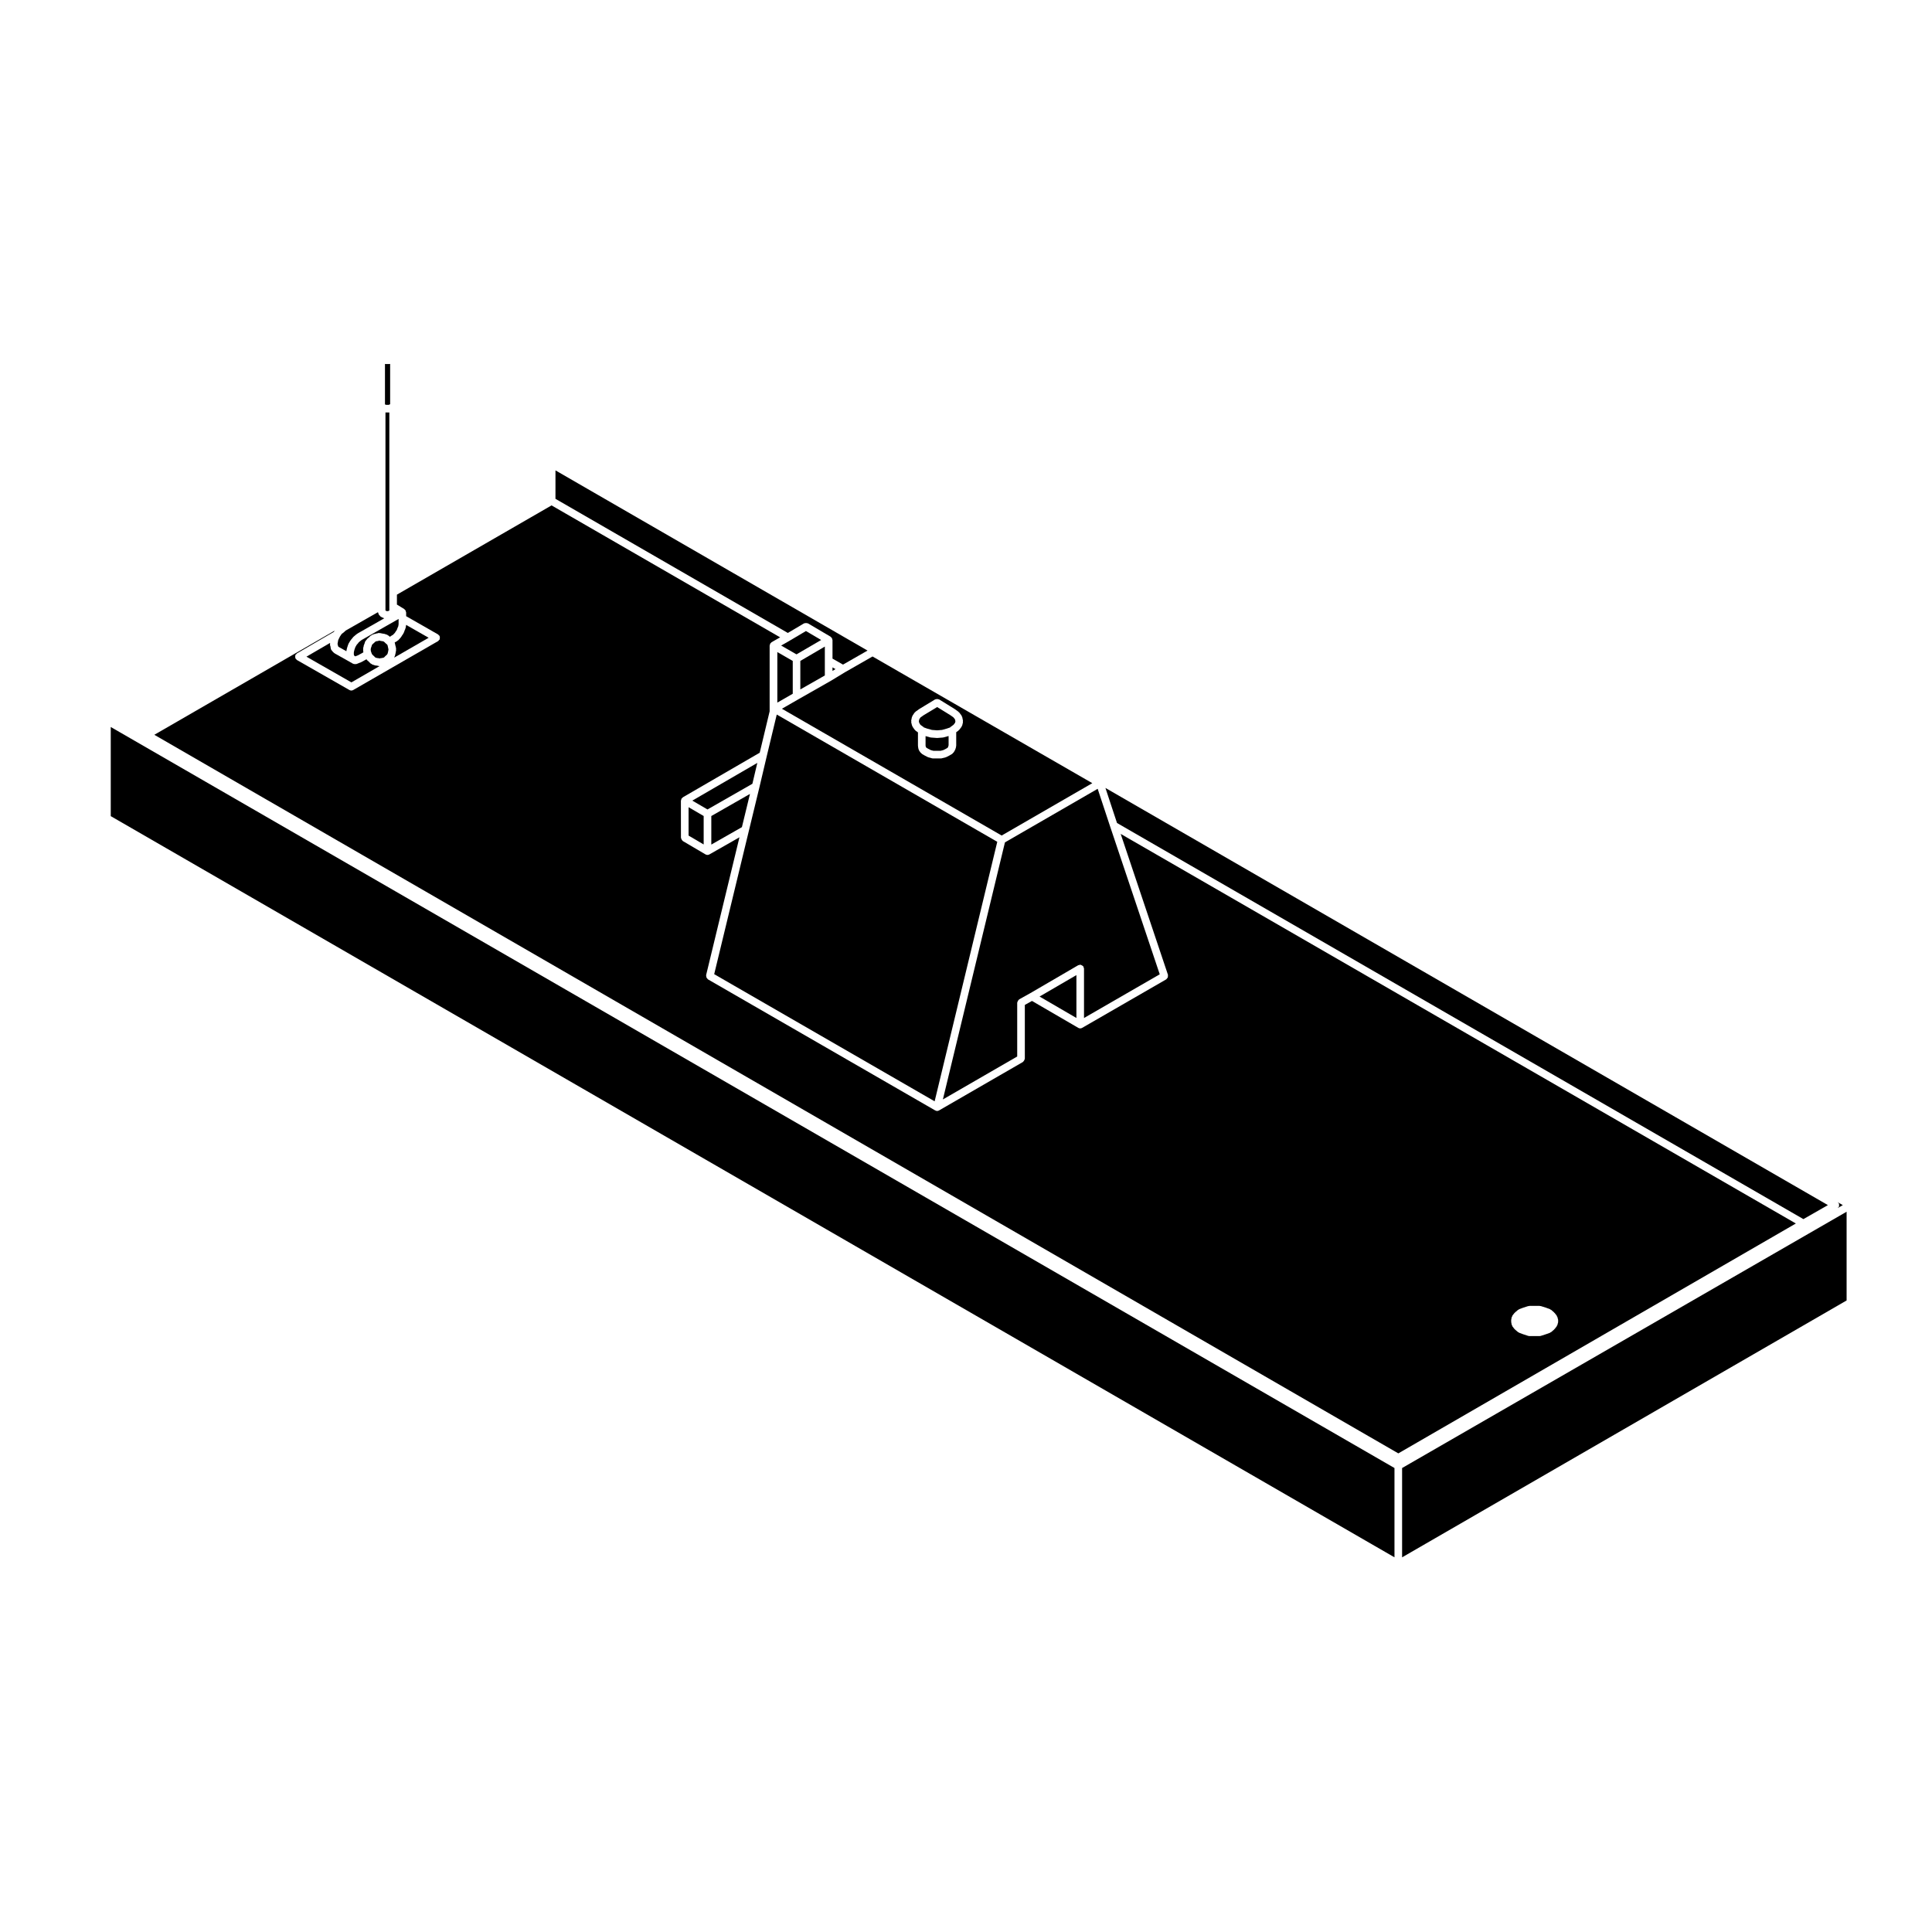
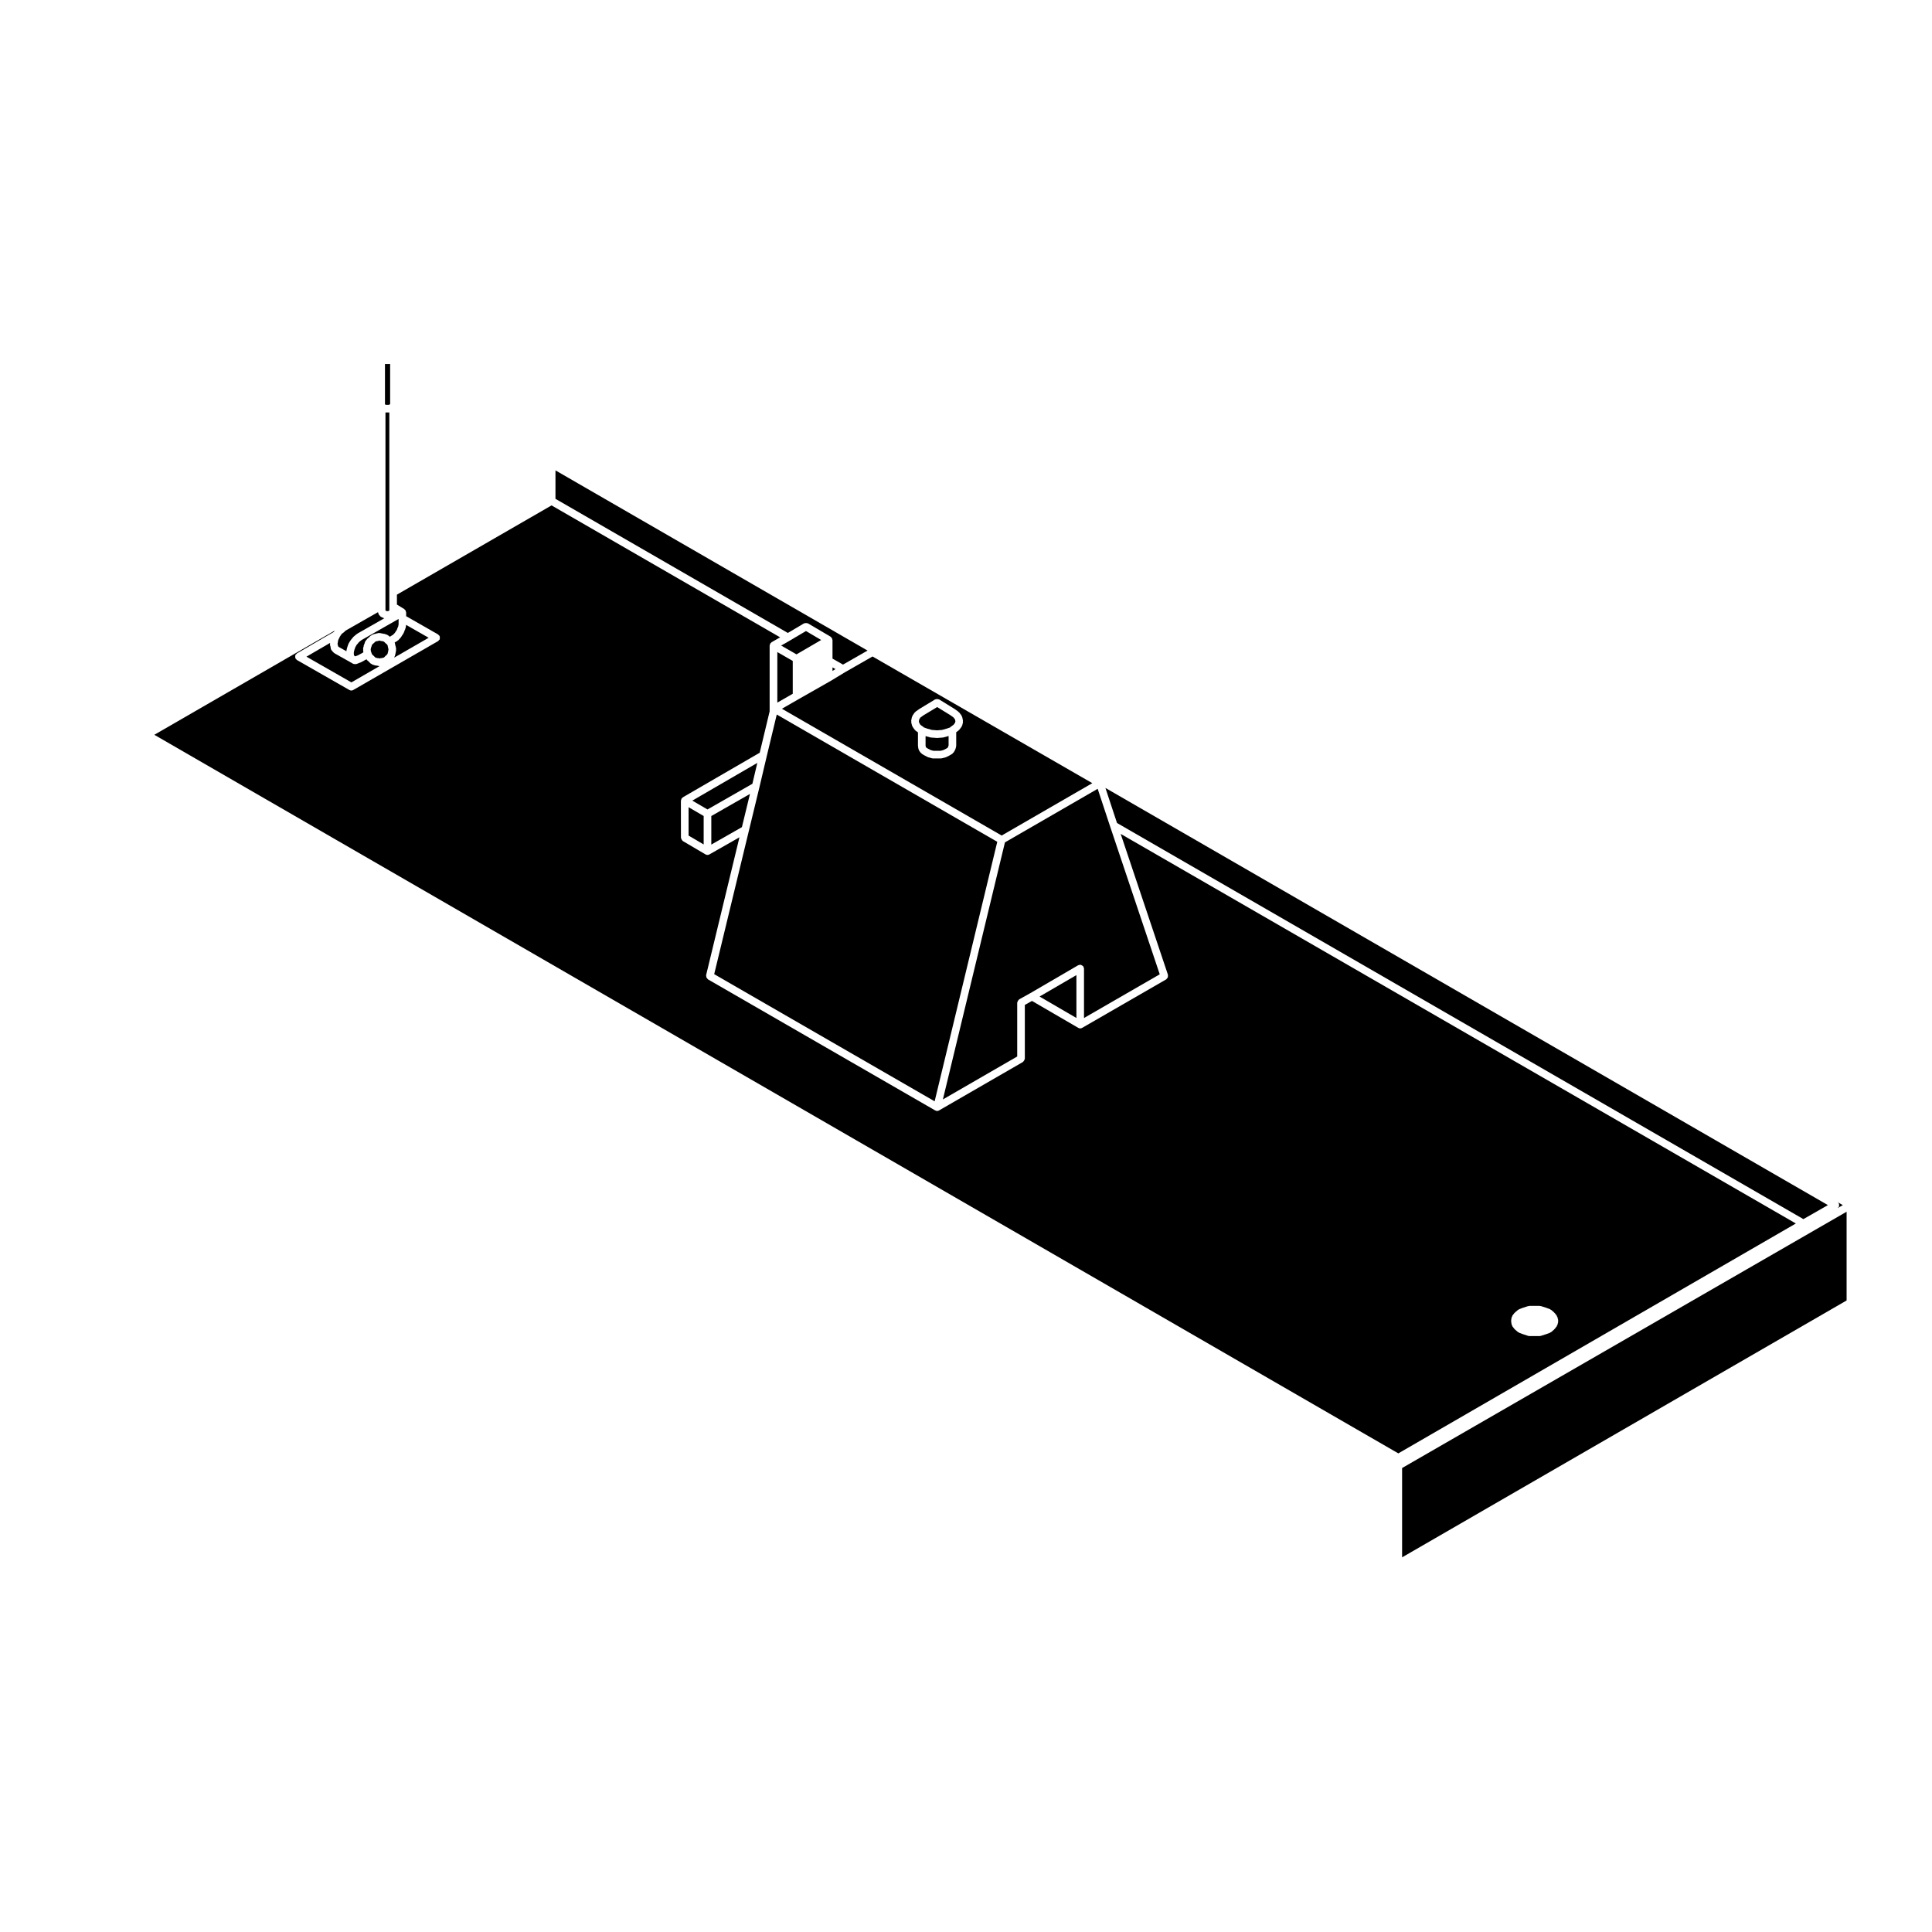
<svg xmlns="http://www.w3.org/2000/svg" fill="#000000" width="800px" height="800px" version="1.1" viewBox="144 144 512 512">
  <g>
    <path d="m239.55 313.82-0.277 0.23v0.004l-0.25 0.223-0.191 0.277c-0.02 0.031-0.059 0.02-0.086 0.047-0.023 0.031-0.016 0.07-0.047 0.102l-0.172 0.172-0.133 0.238c0 0.004-0.012 0-0.012 0.004v0.02l-0.211 0.348-0.098 0.309c-0.004 0.012-0.016 0.016-0.02 0.02 0 0.004 0.004 0.012 0 0.016l-0.117 0.336-0.117 0.453-0.051 0.289v0.531l0.031 0.168 0.055 0.102 0.035 0.059 0.117 0.066c0.016 0.012 0.016 0.035 0.035 0.047 0.016 0.012 0.031 0 0.047 0.012l0.082 0.055 0.035-0.012c0.004-0.004 0.004-0.012 0.004-0.012l0.324-0.137c0.016-0.004 0.031 0.004 0.039 0 0.012-0.004 0.016-0.02 0.031-0.023l0.266-0.098 1.426-0.789-0.07-0.637c-0.012-0.051 0.035-0.086 0.035-0.133 0-0.047-0.039-0.086-0.035-0.133l0.07-0.449v-0.031c0-0.004 0.012-0.012 0.012-0.02l0.004-0.031c0.004-0.02 0.023-0.023 0.023-0.047 0.004-0.039 0.039-0.066 0.047-0.105 0.016-0.074-0.023-0.141 0.004-0.211l0.117-0.273 0.117-0.336c0.012-0.023 0.035-0.031 0.047-0.051 0.031-0.137 0.016-0.289 0.105-0.406l0.191-0.258 0.039-0.074c0.031-0.074 0.117-0.098 0.168-0.156 0.051-0.059 0.039-0.145 0.105-0.195l0.398-0.332 0.551-0.527c0.055-0.055 0.137-0.047 0.203-0.086 0.066-0.035 0.086-0.109 0.152-0.137l0.75-0.277c0.066-0.023 0.109 0.02 0.176 0.004 0.066-0.012 0.105-0.07 0.172-0.07h0.047l0.141-0.066c0.07-0.031 0.137 0.012 0.211-0.004s0.117-0.082 0.191-0.082h0.344c0.051 0 0.082 0.047 0.117 0.051 0.047 0.004 0.082-0.031 0.121-0.02l0.484 0.117h0.152c0.059 0 0.102 0.055 0.156 0.066 0.055 0.012 0.105-0.031 0.16-0.012l0.828 0.277c0.086 0.023 0.105 0.105 0.176 0.152 0.074 0.047 0.156 0.035 0.223 0.098l0.266 0.273 0.277-0.172 0.336-0.227c0.023-0.016 0.055 0 0.086-0.016 0.02-0.016 0.023-0.051 0.051-0.059l0.133-0.066 0.191-0.227c0.02-0.02 0.051-0.016 0.066-0.035 0.02-0.02 0.016-0.051 0.035-0.07l0.156-0.141 0.188-0.312c0.012-0.016 0.031-0.016 0.039-0.031 0.004-0.012 0-0.031 0.012-0.039l0.238-0.332 0.125-0.258 0.102-0.324c0.012-0.035 0.051-0.047 0.059-0.074 0.012-0.031-0.012-0.066 0.012-0.098l0.137-0.277 0.039-0.23 0.055-0.344v-1.398l-9.793 5.578z" />
    <path d="m251.55 310.08-0.07 0.398c-0.012 0.059-0.066 0.09-0.086 0.141-0.012 0.047 0.016 0.098-0.012 0.137l-0.156 0.316-0.102 0.328c-0.012 0.039-0.051 0.055-0.059 0.09-0.016 0.031 0.004 0.059-0.012 0.086l-0.203 0.395c-0.016 0.031-0.047 0.039-0.066 0.07-0.012 0.016 0 0.039-0.012 0.055l-0.25 0.348-0.258 0.438c-0.023 0.039-0.086 0.031-0.109 0.066-0.039 0.055-0.031 0.125-0.086 0.176l-0.23 0.207-0.277 0.328c-0.051 0.055-0.125 0.039-0.18 0.086-0.066 0.055-0.086 0.141-0.16 0.176l-0.258 0.121-0.297 0.195c-0.012 0.004-0.02 0.004-0.031 0.012-0.012 0-0.004 0.012-0.012 0.016l-0.059 0.035c0.016 0.035 0.059 0.051 0.066 0.086l0.191 0.867c0.004 0.004 0 0.012 0 0.016 0.004 0.004 0.027 0.008 0.027 0.012l0.121 0.629c0.016 0.07-0.035 0.121-0.035 0.191 0 0.066 0.051 0.109 0.039 0.18l-0.125 0.711c0 0.012-0.016 0.016-0.02 0.031 0 0.012 0.012 0.016 0.012 0.023l-0.195 0.816c-0.016 0.07-0.082 0.105-0.105 0.16-0.023 0.051 0.004 0.105-0.023 0.152l-0.09 0.125 9.168-5.285-5.984-3.422c0 0.016 0.012 0.031 0.012 0.047l-0.074 0.441c0.008 0 0 0 0 0z" />
    <path d="m326.48 365.44 4 2.352v-7.543l-4-2.332z" />
    <path d="m342.75 354.4-10.246 5.856v7.566l8.109-4.621z" />
    <path d="m429.26 402.41-9.766 5.684 9.766 5.68z" />
    <path d="m391.69 435.86 16.598-68.773-58.438-33.727-2.644 11v0.004l-1.945 8.238-0.004 0.004-0.004 0.031-2.777 11.461-0.008 0.031-9.199 38.035z" />
    <path d="m621.92 467.08 6.492-3.715-191.46-110.55 3.066 9.285z" />
    <path d="m515.57 556.71 117.8-68.074v-23.516l-117.8 67.922z" />
    <path d="m631.1 462.71c0.066 0.066 0.156 0.082 0.207 0.16 0.023 0.039 0 0.09 0.02 0.133 0.051 0.121 0.051 0.238 0.051 0.371-0.004 0.133 0 0.242-0.051 0.363-0.02 0.047 0.004 0.098-0.02 0.133-0.031 0.059-0.109 0.039-0.152 0.09-0.055 0.066-0.086 0.137-0.145 0.191l1.355-0.781-1.355-0.781c0.039 0.035 0.051 0.086 0.09 0.121z" />
    <path d="m233.5 314.86 0.051 0.156c0.012 0.023-0.012 0.047-0.004 0.066 0.004 0.023 0.035 0.035 0.035 0.059l0.023 0.133 0.105 0.121 0.059 0.051 2.023 1.133 0.059-0.344c0-0.016 0.02-0.023 0.023-0.039s-0.016-0.031-0.004-0.047l0.125-0.516c0.004-0.02 0.031-0.023 0.031-0.047 0.012-0.016-0.004-0.031 0-0.047l0.125-0.363c0.004 0 0-0.004 0-0.004l0.133-0.414c0.016-0.047 0.066-0.055 0.082-0.098 0.016-0.039-0.004-0.086 0.016-0.117l0.277-0.453 0.188-0.328c0.023-0.047 0.082-0.051 0.109-0.09 0.031-0.047 0.016-0.102 0.055-0.133l0.195-0.195 0.223-0.316c0.023-0.039 0.082-0.035 0.105-0.07s0.023-0.09 0.055-0.117l0.352-0.309s0.004 0 0.012-0.004v-0.004l0.324-0.277c0.004-0.004 0.016 0 0.02-0.004 0.012-0.012 0.012-0.02 0.016-0.023l0.336-0.266c0.023-0.016 0.055-0.004 0.082-0.02 0.02-0.016 0.02-0.047 0.039-0.059l7.066-4.019-0.328-0.137-0.277-0.117c-0.016-0.012-0.02-0.031-0.039-0.039-0.023-0.016-0.059-0.012-0.086-0.023l-0.266-0.156c-0.098-0.059-0.109-0.168-0.176-0.246-0.051-0.051-0.121-0.035-0.156-0.09l-0.145-0.238c-0.023-0.047 0-0.098-0.02-0.141-0.031-0.059-0.09-0.098-0.102-0.156l-0.07-0.281-8.59 4.891-0.168 0.18c-0.02 0.016-0.039 0.012-0.055 0.023-0.016 0.016-0.016 0.039-0.031 0.055l-0.332 0.289c-0.016 0.016-0.035 0.012-0.055 0.02-0.012 0.012-0.012 0.035-0.031 0.047l-0.262 0.18-0.133 0.137-0.215 0.316-0.227 0.344-0.168 0.344c0 0.004-0.012 0.012-0.012 0.016v0.016l-0.172 0.332-0.102 0.262-0.055 0.312-0.07 0.43c0 0.004-0.012 0.012-0.012 0.016 0 0.012 0.004 0.016 0.004 0.02l-0.035 0.176z" />
    <path d="m514.57 529.16 105.35-60.922-178.93-103.25 12.531 37.352c0.031 0.102-0.02 0.188-0.02 0.289 0.004 0.137 0.02 0.258-0.023 0.379-0.047 0.121-0.133 0.195-0.227 0.297-0.07 0.074-0.09 0.176-0.18 0.23l-22.297 12.863c-0.156 0.098-0.328 0.137-0.504 0.137s-0.344-0.047-0.508-0.137l-12.277-7.141-1.895 1.055v14.258c0 0.051-0.047 0.082-0.055 0.125-0.016 0.133-0.074 0.227-0.137 0.336-0.07 0.117-0.121 0.215-0.23 0.301-0.035 0.023-0.039 0.082-0.086 0.105l-22.234 12.844c-0.16 0.098-0.328 0.137-0.508 0.137-0.082 0-0.156-0.012-0.238-0.031-0.031-0.012-0.039-0.047-0.074-0.055-0.066-0.023-0.133-0.02-0.191-0.055l-60.234-34.742c-0.082-0.047-0.098-0.137-0.152-0.203-0.102-0.09-0.172-0.168-0.227-0.293-0.055-0.125-0.059-0.23-0.059-0.367 0-0.09-0.059-0.156-0.039-0.246l8.836-36.531-7.969 4.539c-0.156 0.09-0.332 0.133-0.504 0.133-0.176 0-0.348-0.047-0.516-0.137l-6.019-3.543c-0.039-0.023-0.039-0.082-0.082-0.105-0.105-0.082-0.156-0.176-0.223-0.297-0.066-0.121-0.125-0.211-0.141-0.344-0.012-0.047-0.051-0.074-0.051-0.121l-0.012-9.852c0-0.051 0.047-0.082 0.051-0.125 0.012-0.09 0.031-0.156 0.07-0.242 0.02-0.047-0.012-0.098 0.02-0.137 0.02-0.039 0.074-0.047 0.105-0.082 0.055-0.074 0.105-0.121 0.18-0.18 0.035-0.031 0.039-0.082 0.082-0.105l20.379-11.82 2.629-10.965v-17.453c0-0.051 0.047-0.086 0.055-0.125 0.012-0.098 0.031-0.16 0.066-0.246 0.016-0.039-0.004-0.09 0.016-0.125 0.031-0.039 0.082-0.047 0.105-0.086 0.059-0.074 0.105-0.121 0.18-0.18 0.039-0.031 0.047-0.086 0.086-0.105l2.277-1.293-60.578-34.965-40.98 23.652v2.629l1.961 1.199c0.039 0.023 0.039 0.074 0.074 0.105 0.07 0.055 0.109 0.105 0.168 0.176 0.031 0.039 0.086 0.039 0.105 0.086 0.02 0.047 0 0.098 0.02 0.141 0.031 0.086 0.055 0.145 0.066 0.238 0.004 0.047 0.051 0.074 0.051 0.117l0.004 1.02 8.48 4.848c0.09 0.051 0.105 0.145 0.168 0.211 0.059 0.066 0.16 0.082 0.207 0.16 0.031 0.039 0 0.09 0.02 0.125 0.051 0.121 0.051 0.238 0.051 0.371 0 0.133 0.004 0.246-0.051 0.367-0.016 0.047 0.012 0.09-0.016 0.133-0.035 0.059-0.109 0.039-0.156 0.09-0.074 0.098-0.105 0.215-0.211 0.281l-22.516 12.977c-0.156 0.098-0.328 0.137-0.504 0.137-0.168 0-0.344-0.047-0.504-0.133l-13.93-7.961c-0.109-0.066-0.141-0.188-0.215-0.281-0.047-0.051-0.121-0.035-0.152-0.09-0.031-0.047 0-0.09-0.02-0.133-0.055-0.121-0.051-0.238-0.051-0.367 0-0.137-0.012-0.246 0.047-0.367 0.016-0.047-0.004-0.098 0.016-0.137 0.051-0.086 0.145-0.102 0.215-0.16 0.059-0.066 0.074-0.156 0.156-0.207l9.801-5.707 0.137-0.207c0-0.004 0.012-0.004 0.012-0.012v-0.012l0.082-0.105-47.805 27.609zm30.035-36.062c0.016-0.09 0.102-0.125 0.133-0.207s0.012-0.172 0.07-0.246l0.539-0.691c0.023-0.031 0.07-0.023 0.098-0.055 0.023-0.023 0.02-0.066 0.047-0.09l0.816-0.691c0.051-0.039 0.109-0.023 0.168-0.055 0.055-0.035 0.07-0.102 0.133-0.121l1.09-0.402c0.012-0.004 0.02 0.004 0.023 0 0.012 0 0.016-0.012 0.02-0.016l1.273-0.402c0.051-0.02 0.102 0.02 0.156 0.016 0.051-0.012 0.09-0.066 0.145-0.066h2.711c0.055 0 0.09 0.055 0.145 0.059 0.051 0.012 0.102-0.031 0.145-0.012l1.289 0.402c0.012 0.004 0.012 0.016 0.02 0.016 0.012 0.004 0.02-0.004 0.031 0l1.098 0.402c0.066 0.023 0.082 0.09 0.133 0.121 0.059 0.035 0.125 0.016 0.176 0.059l0.797 0.691c0.031 0.023 0.023 0.066 0.051 0.098 0.02 0.02 0.059 0.02 0.086 0.047l0.543 0.691c0.051 0.059 0.023 0.133 0.059 0.203 0.031 0.066 0.105 0.098 0.125 0.168l0.207 0.805c0.031 0.09-0.031 0.168-0.031 0.258 0 0.09 0.059 0.168 0.031 0.262l-0.207 0.797c-0.023 0.086-0.102 0.125-0.137 0.203-0.031 0.051-0.012 0.109-0.047 0.156l-0.543 0.699c-0.02 0.031-0.059 0.02-0.09 0.047-0.023 0.031-0.02 0.074-0.051 0.105l-0.797 0.68c-0.059 0.051-0.133 0.039-0.195 0.07-0.051 0.031-0.066 0.098-0.117 0.109l-1.102 0.395c-0.004 0.004-0.016 0-0.02 0.004-0.004 0-0.012 0.004-0.012 0.004l-1.289 0.414c-0.105 0.035-0.207 0.051-0.309 0.051h-2.711c-0.105 0-0.211-0.016-0.312-0.051l-1.27-0.414c-0.004 0-0.012-0.004-0.012-0.004-0.012-0.004-0.016 0-0.02-0.004l-1.082-0.398c-0.051-0.02-0.07-0.086-0.117-0.105-0.059-0.035-0.125-0.023-0.188-0.07l-0.805-0.68c-0.039-0.031-0.031-0.082-0.059-0.109-0.031-0.023-0.07-0.016-0.098-0.047l-0.539-0.699c-0.047-0.059-0.023-0.133-0.055-0.203-0.047-0.086-0.121-0.141-0.137-0.242l-0.141-0.797c-0.012-0.066 0.035-0.105 0.035-0.168 0-0.066-0.051-0.109-0.039-0.176z" />
    <path d="m410.32 367.24-16.445 68.121 19.695-11.375v-14.27c0-0.055 0.051-0.086 0.055-0.133 0.02-0.133 0.082-0.227 0.141-0.336 0.07-0.117 0.121-0.215 0.23-0.297 0.039-0.031 0.051-0.09 0.09-0.109l2.906-1.617 12.762-7.438c0.086-0.051 0.172-0.012 0.262-0.035 0.09-0.023 0.145-0.105 0.246-0.105 0.051 0 0.082 0.047 0.125 0.055 0.125 0.016 0.227 0.074 0.332 0.137 0.117 0.07 0.223 0.121 0.309 0.23 0.031 0.035 0.082 0.039 0.105 0.082 0.047 0.086 0.016 0.172 0.035 0.262 0.031 0.09 0.105 0.145 0.105 0.246v13.125l20.07-11.582-13.121-39.09c0-0.004-0.004-0.004-0.004-0.004l-3.324-10.062z" />
    <path d="m353.3 313.77h-0.012v0.012l-2.277 1.293 4.066 2.34 6.535-3.809-4.027-2.375z" />
    <path d="m350 330.2 4.086-2.348v-8.695l-4.086-2.352z" />
    <path d="m343.39 351.71 1.305-5.531-17.223 9.992 4.019 2.344z" />
-     <path d="m362.59 323.01v-7.66l-6.496 3.805v7.547z" />
+     <path d="m362.59 323.01v-7.66v7.547z" />
    <path d="m393.92 339.44c-0.012 0-0.016 0.012-0.02 0.012l-1.477 0.117c-0.023 0.004-0.055 0.004-0.086 0.004-0.02 0-0.051 0-0.074-0.004l-1.562-0.117c-0.012 0-0.012-0.012-0.02-0.012-0.059-0.004-0.117-0.012-0.176-0.023l-1.223-0.344v2.504l0.066 0.359 0.16 0.215 0.465 0.281 0.695 0.352 0.715 0.191h1.855l0.742-0.188 0.734-0.371 0.406-0.242 0.141-0.242 0.125-0.418v-2.465l-1.301 0.363c-0.055 0.02-0.113 0.027-0.168 0.027z" />
    <path d="m242.48 317.1 0.031 0.121 0.188 0.293 0.344 0.309c0.012 0.012 0.012 0.023 0.02 0.035 0.012 0.012 0.023 0.004 0.035 0.016l0.367 0.371 0.371 0.121h0.102c0.039 0 0.07 0.039 0.105 0.047 0.035 0.004 0.07-0.031 0.105-0.02l0.453 0.102 0.371-0.098c0.047-0.012 0.082 0.023 0.121 0.02 0.039-0.004 0.074-0.051 0.117-0.051h0.133l0.422-0.125 0.336-0.352c0.016-0.016 0.035-0.012 0.051-0.023 0.016-0.016 0.016-0.039 0.031-0.055l0.359-0.309 0.176-0.277 0.145-0.594 0.09-0.508-0.09-0.422-0.152-0.691-0.145-0.223-0.012-0.012c-0.004 0-0.004-0.012-0.004-0.012-0.004-0.004-0.012 0-0.016-0.004l-0.336-0.277c-0.02-0.016-0.012-0.039-0.031-0.051-0.016-0.016-0.039-0.012-0.051-0.023l-0.359-0.359-0.438-0.145h-0.109c-0.082 0-0.16-0.012-0.242-0.031l-0.484-0.117h-0.012l-0.145 0.066c-0.125 0.055-0.266 0.086-0.402 0.086h-0.09l-0.367 0.137-0.398 0.383c-0.012 0.012-0.031 0.004-0.039 0.016-0.012 0.012-0.012 0.023-0.02 0.035l-0.352 0.301c-0.02 0.023-0.004 0.059-0.023 0.09l-0.121 0.16c-0.012 0.031 0.016 0.059 0.004 0.09l-0.133 0.395c-0.012 0.016-0.023 0.023-0.031 0.039-0.012 0.016 0 0.023 0 0.039l-0.059 0.133c-0.004 0.004 0 0.012 0 0.016l-0.059 0.395 0.051 0.441 0.152 0.406c0.012 0.023-0.012 0.047-0.004 0.07 0.02 0.016 0.039 0.027 0.043 0.047z" />
    <path d="m232.64 317.08c-0.031-0.023-0.074-0.016-0.105-0.039l-0.184-0.168c-0.023-0.02-0.02-0.051-0.039-0.07-0.016-0.02-0.047-0.012-0.059-0.031l-0.203-0.227c-0.004-0.004 0-0.012-0.004-0.016 0 0-0.012 0-0.016-0.004-0.012-0.016-0.004-0.035-0.016-0.051-0.176-0.145-0.312-0.359-0.352-0.605l-0.07-0.402c0-0.031 0.023-0.055 0.02-0.086-0.02-0.059-0.082-0.098-0.09-0.16l-0.074-0.453c-0.012-0.066 0.039-0.109 0.047-0.176 0-0.066-0.051-0.109-0.039-0.176l0.012-0.031-6.258 3.641 11.914 6.812 7.465-4.309c-0.059 0-0.117-0.004-0.18-0.02l-0.562-0.121h-0.156c-0.105 0-0.211-0.016-0.312-0.051l-0.75-0.246c-0.086-0.031-0.109-0.109-0.188-0.16-0.07-0.039-0.156-0.031-0.215-0.09l-0.52-0.523-0.438-0.383c-0.047-0.039-0.035-0.105-0.074-0.152-0.031-0.031-0.082-0.02-0.102-0.055l-1.32 0.734c-0.039 0.02-0.082 0.016-0.105 0.031-0.023 0.012-0.031 0.035-0.055 0.047l-0.312 0.105-0.297 0.121c-0.004 0.004-0.012 0-0.02 0.004l-0.324 0.137c-0.125 0.059-0.262 0.086-0.395 0.086h-0.266c-0.156 0-0.316-0.039-0.473-0.117l-0.277-0.145c-0.02-0.012-0.02-0.035-0.035-0.047-0.023-0.012-0.047-0.004-0.066-0.02-0.016-0.012-0.02-0.031-0.031-0.039l-0.277-0.117c-0.023-0.012-0.031-0.047-0.059-0.059l-4.086-2.289c-0.023-0.023-0.023-0.062-0.055-0.082z" />
    <path d="m367.91 322.16-3.773 2.293c-0.004 0.004-0.016 0-0.02 0.004-0.004 0.004-0.004 0.012-0.012 0.012l-8.504 4.836c-0.004 0-0.004 0.004-0.004 0.004l-4.379 2.516 58.23 33.598 24.023-13.875-58.242-33.574zm17.754 11.875c0.02-0.07 0.09-0.105 0.109-0.16 0.023-0.07 0-0.141 0.047-0.203l0.539-0.805c0.039-0.055 0.105-0.055 0.156-0.102 0.039-0.051 0.039-0.117 0.102-0.156l0.953-0.68c0.012-0.012 0.023 0 0.039-0.012 0.012-0.004 0.012-0.023 0.02-0.031l4.191-2.539c0.055-0.031 0.109-0.004 0.168-0.023 0.105-0.047 0.188-0.059 0.297-0.066 0.059-0.004 0.102-0.012 0.156-0.004 0.105 0.012 0.176 0.035 0.277 0.074 0.051 0.02 0.105-0.004 0.156 0.023l4.117 2.539c0.016 0.004 0.012 0.023 0.023 0.031 0.012 0.012 0.023 0 0.035 0.012l0.941 0.68c0.051 0.031 0.047 0.098 0.086 0.125 0.039 0.039 0.102 0.035 0.133 0.082l0.613 0.805c0.051 0.07 0.023 0.145 0.059 0.223 0.035 0.074 0.105 0.105 0.121 0.188l0.195 0.953c0.02 0.082-0.039 0.141-0.039 0.215 0 0.082 0.055 0.141 0.035 0.223l-0.195 0.816c-0.02 0.09-0.098 0.137-0.137 0.211-0.023 0.055-0.004 0.117-0.047 0.168l-0.613 0.797c-0.031 0.039-0.086 0.023-0.117 0.059-0.039 0.039-0.035 0.105-0.086 0.137l-0.59 0.43v3.613c0 0.055-0.051 0.09-0.059 0.141-0.004 0.055 0.035 0.102 0.02 0.152l-0.207 0.68c-0.02 0.051-0.07 0.074-0.09 0.121-0.02 0.035 0 0.07-0.02 0.105l-0.344 0.57c-0.035 0.055-0.105 0.039-0.152 0.09-0.074 0.086-0.098 0.195-0.191 0.258l-0.684 0.402c-0.016 0.004-0.023 0.004-0.035 0.012-0.012 0.004-0.012 0.02-0.02 0.023l-0.816 0.414c-0.051 0.023-0.105 0.02-0.156 0.039-0.02 0.004-0.031 0.031-0.051 0.035l-1.004 0.258c-0.09 0.023-0.168 0.035-0.25 0.035h-2.106c-0.086 0-0.172-0.012-0.262-0.035l-0.945-0.258c-0.02-0.004-0.031-0.035-0.051-0.039-0.051-0.016-0.102-0.012-0.145-0.035l-0.805-0.414c-0.012-0.004-0.012-0.02-0.02-0.023-0.016-0.004-0.031 0-0.047-0.012l-0.676-0.402c-0.07-0.047-0.082-0.133-0.137-0.191-0.051-0.047-0.117-0.031-0.156-0.082l-0.414-0.57c-0.039-0.059-0.02-0.125-0.051-0.191-0.035-0.082-0.105-0.125-0.125-0.223l-0.125-0.68c-0.004-0.035 0.023-0.059 0.02-0.098 0-0.035-0.035-0.055-0.035-0.09v-3.559l-0.664-0.48c-0.059-0.047-0.059-0.121-0.105-0.176-0.039-0.039-0.105-0.023-0.133-0.07l-0.543-0.797c-0.035-0.051-0.012-0.105-0.035-0.16-0.031-0.066-0.098-0.105-0.109-0.176l-0.195-0.816c-0.02-0.082 0.039-0.141 0.039-0.215-0.004-0.082-0.059-0.137-0.047-0.215z" />
    <path d="m387.93 336.09 0.812 0.586c0.031 0.02 0.023 0.059 0.051 0.082l0.867 0.316 1.309 0.367 1.375 0.105 1.301-0.105 1.289-0.363 0.875-0.301c0.031-0.031 0.031-0.074 0.059-0.102l0.832-0.605 0.395-0.516 0.098-0.395-0.105-0.508-0.387-0.508-0.785-0.57-3.562-2.195-3.633 2.195-0.781 0.555-0.328 0.492-0.109 0.539 0.102 0.406z" />
    <path d="m291.2 276.19 61.586 35.547 4.297-2.543c0.047-0.031 0.098 0 0.141-0.02 0.121-0.055 0.23-0.055 0.359-0.055 0.137-0.004 0.258-0.004 0.379 0.051 0.047 0.02 0.102-0.004 0.141 0.02l6.019 3.543c0.039 0.023 0.039 0.082 0.082 0.105 0.07 0.055 0.117 0.105 0.172 0.176 0.031 0.035 0.086 0.035 0.105 0.082 0.031 0.047 0 0.098 0.02 0.137 0.039 0.086 0.059 0.152 0.07 0.246 0.012 0.047 0.051 0.074 0.051 0.121v4.941l2.785 1.586 6.5-3.719-82.699-47.75-0.004 7.531z" />
    <path d="m364.62 321.8 0.793-0.477-0.793-0.461z" />
    <path d="m246.71 253.31h-0.477c-0.031 0-0.051-0.012-0.082-0.012v52.504l0.137 0.059 0.215 0.098h0.316l0.223-0.098 0.133-0.059v-52.5c-0.023 0-0.047 0.012-0.07 0.012z" />
    <path d="m247.39 251.09v-10.652l-0.012 0.004c-0.09 0.023-0.176 0.035-0.262 0.035h-0.883c-0.07 0-0.137-0.016-0.211-0.031v10.711l0.02 0.016 0.121 0.059 0.207 0.059h0.609l0.176-0.055 0.137-0.059z" />
-     <path d="m513.55 533.04-340.2-196.38v23.625l340.2 196.42z" />
  </g>
</svg>